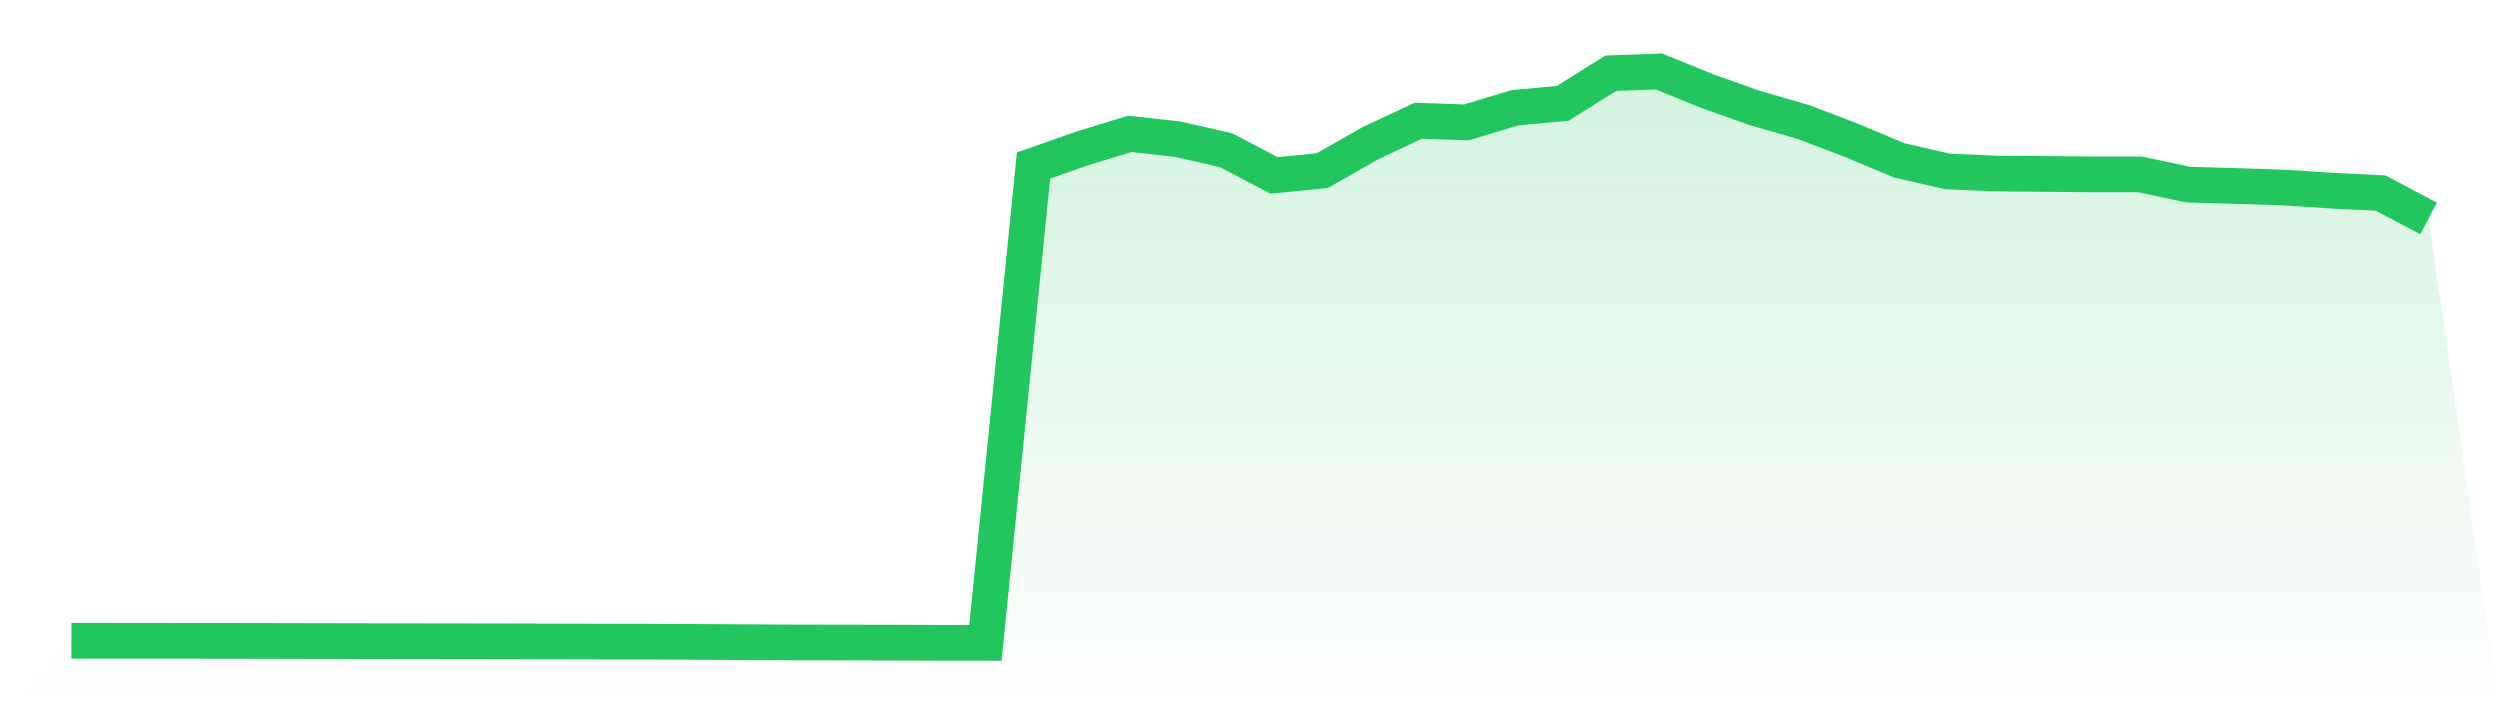
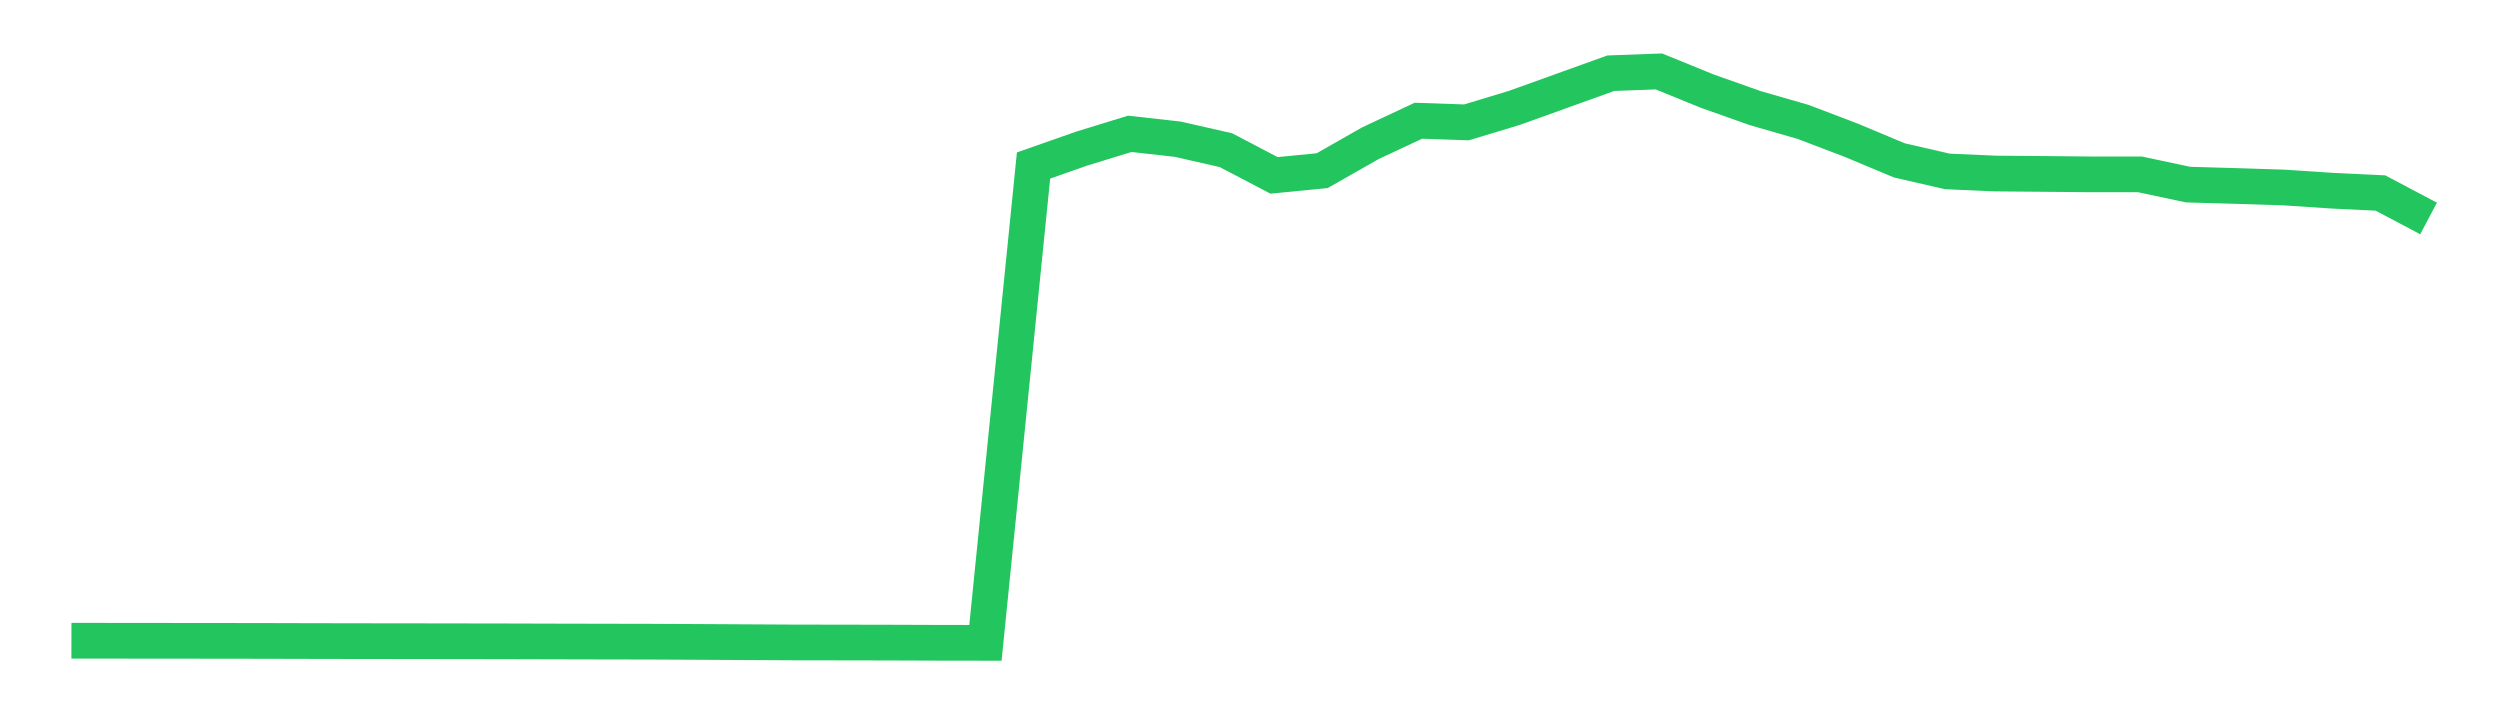
<svg xmlns="http://www.w3.org/2000/svg" viewBox="0 0 140 40">
  <defs>
    <linearGradient id="gradient" x1="0" x2="0" y1="0" y2="1">
      <stop offset="0%" stop-color="#22c55e" stop-opacity="0.2" />
      <stop offset="100%" stop-color="#22c55e" stop-opacity="0" />
    </linearGradient>
  </defs>
-   <path d="M4,35.88 L4,35.88 L6.694,35.883 L9.388,35.886 L12.082,35.888 L14.776,35.892 L17.469,35.899 L20.163,35.904 L22.857,35.907 L25.551,35.911 L28.245,35.915 L30.939,35.923 L33.633,35.929 L36.327,35.934 L39.02,35.947 L41.714,35.962 L44.408,35.977 L47.102,35.981 L49.796,35.986 L52.49,35.996 L55.184,36 L57.878,9.269 L60.571,8.323 L63.265,7.495 L65.959,7.796 L68.653,8.41 L71.347,9.821 L74.041,9.558 L76.735,8.023 L79.429,6.761 L82.122,6.853 L84.816,6.038 L87.51,5.788 L90.204,4.1 L92.898,4 L95.592,5.098 L98.286,6.053 L100.98,6.829 L103.673,7.855 L106.367,8.983 L109.061,9.6 L111.755,9.718 L114.449,9.74 L117.143,9.765 L119.837,9.764 L122.531,10.338 L125.224,10.415 L127.918,10.501 L130.612,10.679 L133.306,10.809 L136,12.234 L140,40 L0,40 z" fill="url(#gradient)" />
-   <path d="M4,35.88 L4,35.88 L6.694,35.883 L9.388,35.886 L12.082,35.888 L14.776,35.892 L17.469,35.899 L20.163,35.904 L22.857,35.907 L25.551,35.911 L28.245,35.915 L30.939,35.923 L33.633,35.929 L36.327,35.934 L39.02,35.947 L41.714,35.962 L44.408,35.977 L47.102,35.981 L49.796,35.986 L52.49,35.996 L55.184,36 L57.878,9.269 L60.571,8.323 L63.265,7.495 L65.959,7.796 L68.653,8.41 L71.347,9.821 L74.041,9.558 L76.735,8.023 L79.429,6.761 L82.122,6.853 L84.816,6.038 L87.51,5.788 L90.204,4.1 L92.898,4 L95.592,5.098 L98.286,6.053 L100.98,6.829 L103.673,7.855 L106.367,8.983 L109.061,9.6 L111.755,9.718 L114.449,9.74 L117.143,9.765 L119.837,9.764 L122.531,10.338 L125.224,10.415 L127.918,10.501 L130.612,10.679 L133.306,10.809 L136,12.234" fill="none" stroke="#22c55e" stroke-width="2" />
+   <path d="M4,35.88 L4,35.88 L6.694,35.883 L9.388,35.886 L12.082,35.888 L14.776,35.892 L17.469,35.899 L20.163,35.904 L22.857,35.907 L25.551,35.911 L28.245,35.915 L30.939,35.923 L33.633,35.929 L36.327,35.934 L39.02,35.947 L41.714,35.962 L44.408,35.977 L47.102,35.981 L49.796,35.986 L52.49,35.996 L55.184,36 L57.878,9.269 L60.571,8.323 L63.265,7.495 L65.959,7.796 L68.653,8.41 L71.347,9.821 L74.041,9.558 L76.735,8.023 L79.429,6.761 L82.122,6.853 L84.816,6.038 L90.204,4.1 L92.898,4 L95.592,5.098 L98.286,6.053 L100.98,6.829 L103.673,7.855 L106.367,8.983 L109.061,9.6 L111.755,9.718 L114.449,9.74 L117.143,9.765 L119.837,9.764 L122.531,10.338 L125.224,10.415 L127.918,10.501 L130.612,10.679 L133.306,10.809 L136,12.234" fill="none" stroke="#22c55e" stroke-width="2" />
</svg>